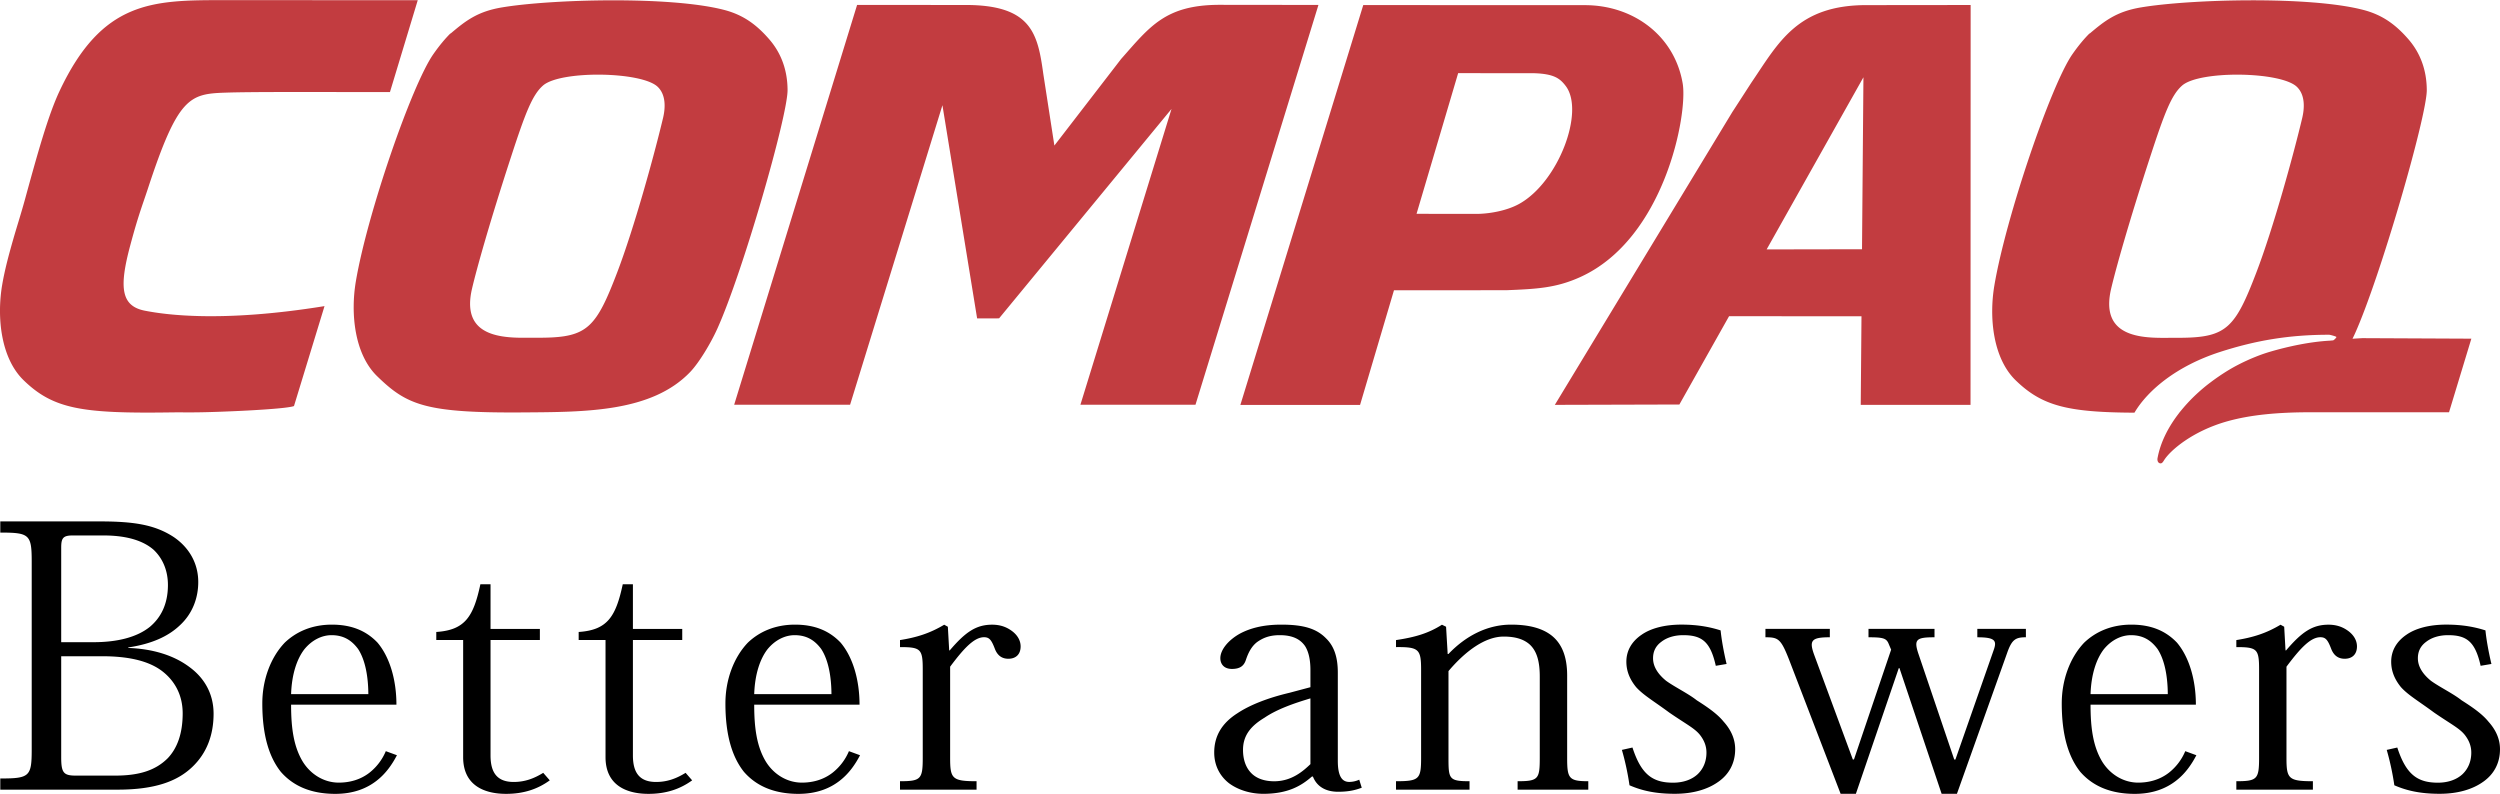
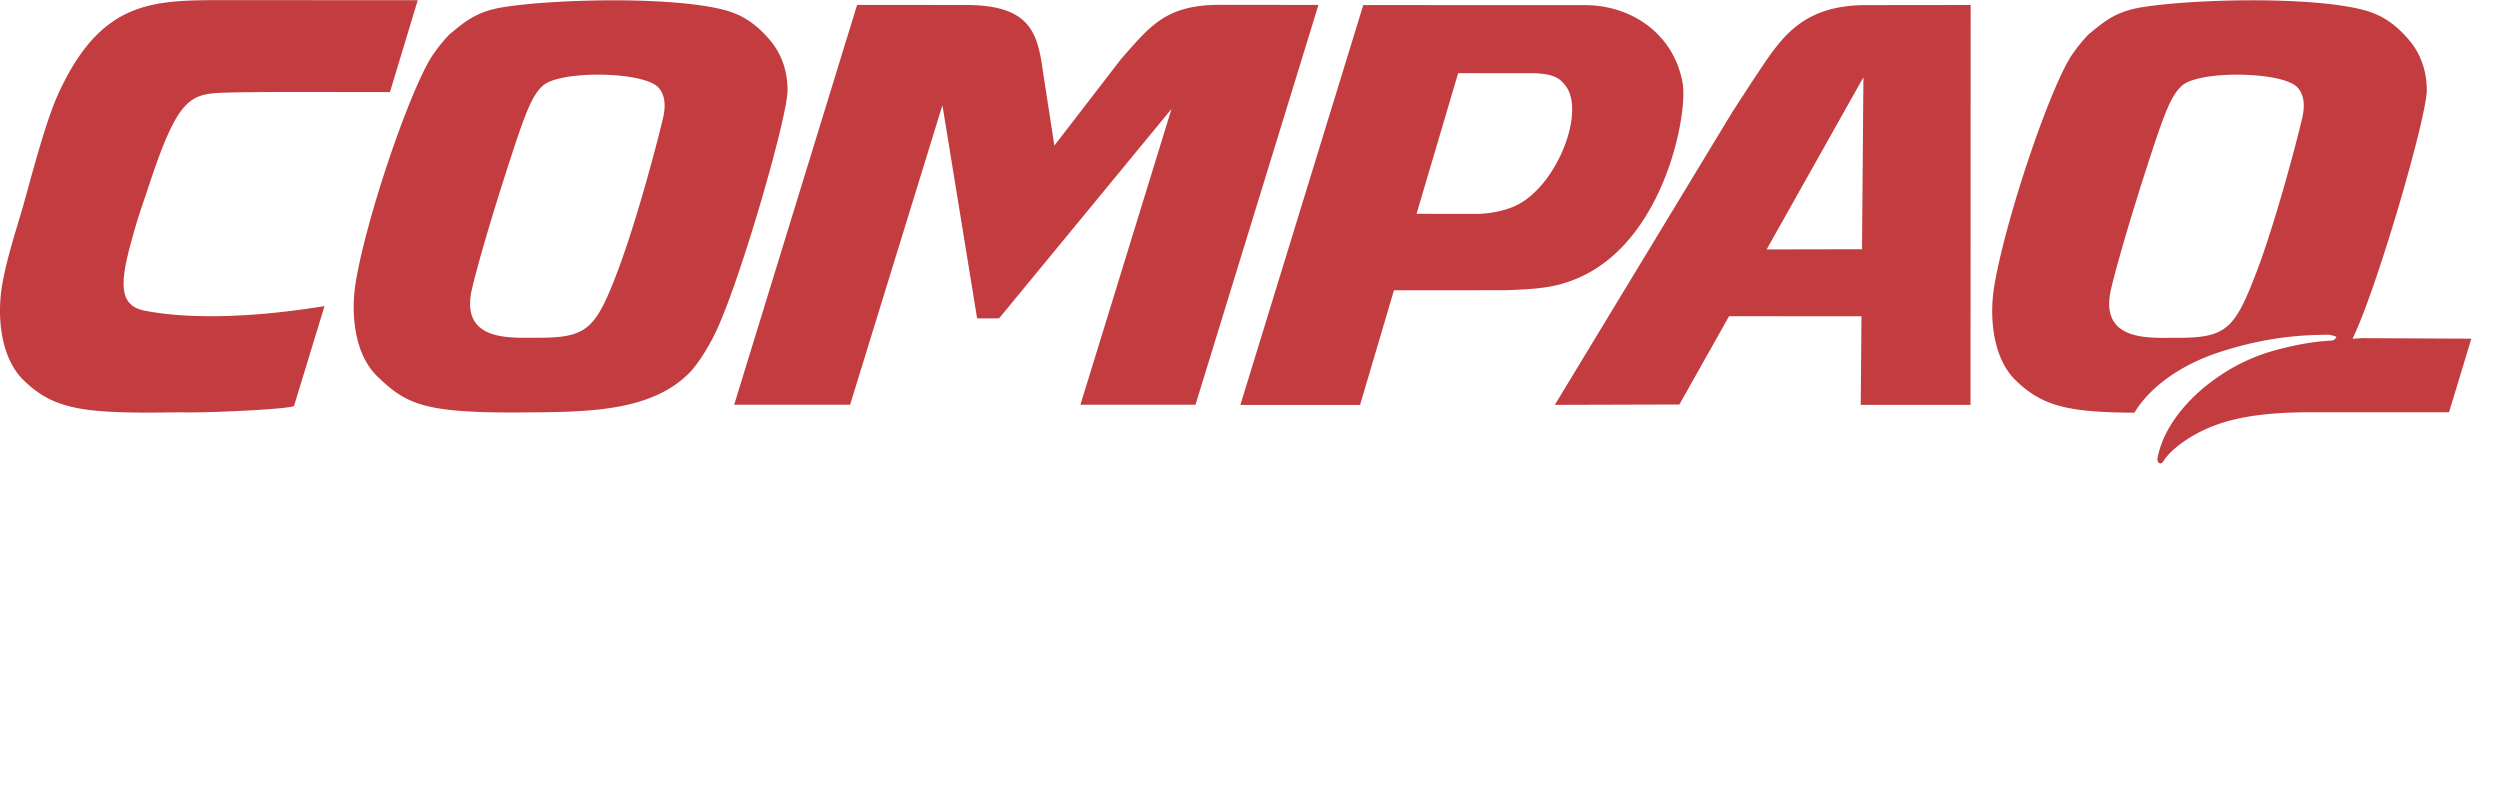
<svg xmlns="http://www.w3.org/2000/svg" width="2500" height="794" viewBox="0 0 445.029 141.294">
  <g fill-rule="evenodd" clip-rule="evenodd">
    <path d="M420.508 60.172c-.558.03-1.14.065-1.735.104.14-.285.276-.568.399-.839 4.5-9.945 12.836-38.788 12.823-43.42-.012-3.584-1.172-6.62-3.228-9.004-2.308-2.676-4.68-4.376-7.995-5.252-9.557-2.528-30.957-1.932-39.669-.464-4.335.731-6.452 2.396-9.112 4.652l-.027-.028c-1 .992-2.008 2.212-3.053 3.708-3.844 5.516-11.859 29.128-13.888 41.148-.972 5.748-.255 12.972 3.792 16.904 4.696 4.561 9.248 5.704 21.141 5.757 2.371-4.004 7.539-8.333 15.283-10.825 6.305-2.027 12.212-3.047 19.376-3.047.168 0 1.296.308 1.296.408 0 .096-.387.52-.579.59-.198.02-.391.035-.59.056-3.384.177-7.258.972-10.738 1.998a28.04 28.04 0 0 0-1.974.672c-.197.074-.393.155-.59.233-.49.197-.979.406-1.47.632-.193.089-.386.175-.578.268-.661.319-1.318.655-1.968 1.022l-.012.007c-.646.366-1.282.762-1.909 1.171-.176.115-.348.234-.521.353-.48.326-.951.663-1.414 1.014-.161.121-.322.24-.48.364a31.65 31.65 0 0 0-3.369 3.045c-.131.137-.255.275-.383.414-.399.436-.781.88-1.147 1.334-.071.089-.155.173-.226.263l.008-.005h.01c-1.979 2.523-3.409 5.307-3.93 8.213 0 0-.08.667.412.824.38.115.571-.229.779-.557 1.041-1.664 4.992-5.172 11.32-6.932 4.168-1.156 8.92-1.561 14.292-1.588l25.1.004 3.977-13.104-19.423-.093zm-10.68-39.216c-1.563 6.584-5.14 19.596-8.164 27.508-3.735 9.78-5.291 11.544-13.191 11.64-.604.008-3.096.013-3.736.013-4.939-.024-10.752-.944-8.936-8.721.815-3.5 3.184-11.943 6.956-23.496 2.56-7.84 3.792-11.037 5.688-12.696 3.101-2.713 17.568-2.521 20.424.228 1.527 1.468 1.351 3.856.959 5.524zM130.692 72.02h20.635l16.436-53.315 6.176 37.952 3.908-.008 30.696-37.28-16.215 52.651h20.484L234.697.856l-17.689-.02c-9.604.036-12.356 3.908-17.444 9.647l-11.872 15.404-1.976-12.776C184.728 5.972 183.632.86 171.88.863L152.572.855l-21.88 71.165zM298.948 71.983l-22.171.064 31.615-52.156c.292-.428 3.18-4.919 3.473-5.355C316.596 7.572 319.98.816 332.412.888l18.385-.02-.021 71.18h-19.544l.133-15.769-23.572-.015-8.845 15.719zm32.512-27.639l.252-30.612-17.232 30.644 16.98-.032zM259.568 12.996l13.616.016c3.484.127 4.528.94 5.548 2.292 3.396 4.528-1.292 17.021-8.236 20.932-2.119 1.196-5.052 1.748-7.323 1.812l-11.013-.008 7.408-25.044zm8.536 38.644c5.552-.22 8.924-.416 13.16-2.325 15.048-6.775 19.204-29.04 18.271-34.491-1.46-8.552-8.844-13.929-17.388-13.929L242.676.88 220.8 72.06h21.305l6.039-20.412 19.96-.008zM80.212 5.948c2.656-2.256 4.772-3.916 9.108-4.648 8.708-1.468 30.104-2.064 39.66.46 3.312.876 5.684 2.576 7.988 5.252 2.06 2.384 3.216 5.416 3.228 9.004.016 4.627-8.012 32.548-12.512 42.488-1.18 2.616-3.244 6.032-4.804 7.672-6.876 7.196-18.696 7.136-29.708 7.216-17.436.128-20.731-1.291-26.028-6.439-4.052-3.933-4.768-11.152-3.796-16.9 2.032-12.016 9.94-34.908 13.784-40.424 1.044-1.496 2.052-2.712 3.052-3.708l.028.027zm29.66 42.508c3.025-7.916 6.6-20.92 8.164-27.504.396-1.664.568-4.056-.959-5.52-2.856-2.749-17.32-2.944-20.413-.232-1.9 1.663-3.136 4.855-5.692 12.695-3.771 11.548-6.14 19.988-6.951 23.488-1.816 7.776 3.991 8.692 8.931 8.72.644 0 3.132-.008 3.736-.012 7.896-.099 9.452-1.863 13.184-11.635zM52.332 72.261l5.436-17.792c-18.439 2.984-28.44 1.504-31.96.82-4.28-.828-4.62-4.152-2.644-11.548.416-1.544.9-3.32 1.528-5.301.548-1.731 1.148-3.403 1.612-4.819 5.352-16.349 7.42-16.94 13.792-17.152 4.836-.165 15.208-.105 29.32-.1L74.364.013 39.82 0C27.096 0 18.168.092 10.592 16.204c-2.008 4.275-3.864 10.932-6.16 19.32-.624 2.284-1.472 4.936-2.072 7.036-.708 2.48-1.492 5.296-1.977 8.156C-.588 56.468.148 63.724 4.2 67.66c5.3 5.151 10.432 5.952 26.148 5.731 1.341-.02 2.404 0 4.212-.008 3.708-.007 16.168-.515 17.772-1.122z" fill="#c23c40" />
-     <path d="M10.895 97.521c0-1.687.259-2.227 2.03-2.227h5.507c4.405 0 7.198 1.053 8.914 2.549 1.793 1.699 2.548 3.966 2.548 6.266 0 3.412-1.253 5.803-3.213 7.451-2.347 1.888-5.864 2.734-10.027 2.734h-5.759V97.521zM.052 94.782c5.189 0 5.593.348 5.593 5.159v33.504c0 4.765-.404 5.11-5.593 5.11v1.988h20.891c6.674 0 10.613-1.5 13.258-4.012 2.639-2.494 3.819-5.772 3.819-9.499 0-3.734-1.8-6.479-4.254-8.284-2.845-2.152-6.646-3.277-10.93-3.428v-.092c4.274-.641 7.148-2.022 9.134-3.894 2.441-2.224 3.322-5.136 3.322-7.739 0-3.438-1.701-6.176-4.302-7.975-3.507-2.328-7.41-2.828-13.49-2.828H.052v1.99zm10.843 22.012h7.285c4.955 0 8.433.919 10.713 2.671 2.33 1.804 3.626 4.378 3.626 7.497 0 3.659-1.003 6.235-2.646 7.973-2.158 2.161-5.049 3.109-9.383 3.109h-6.985c-2.199 0-2.611-.508-2.611-3.283v-17.967h.001zM51.819 123.544c.122-3.593 1.051-6.276 2.352-7.975 1.379-1.693 3.161-2.525 4.843-2.525 2.262 0 3.652 1.012 4.731 2.46 1.298 1.973 1.809 4.987 1.824 8.04h-13.75zm18.75 1.875c0-4.382-1.174-8.449-3.365-11.045-2.094-2.198-4.749-3.205-8.135-3.205-3.464 0-6.287 1.213-8.373 3.199-2.545 2.66-4.002 6.662-4.002 10.814 0 5.767 1.245 9.609 3.301 12.195 2.411 2.762 5.766 3.913 9.675 3.916 3.208.002 5.576-.952 7.335-2.313 1.713-1.314 2.837-3.003 3.652-4.564l-1.977-.724a9.617 9.617 0 0 1-2.948 3.863c-1.585 1.216-3.475 1.738-5.435 1.738-2.58 0-4.954-1.428-6.373-3.688-1.659-2.709-2.106-6.066-2.106-10.188h18.751v.002zM77.664 112.474c5.097-.338 6.611-2.69 7.851-8.496h1.806v7.953h8.783v1.977h-8.783v20.54c0 3.153 1.244 4.726 4.126 4.726 1.921 0 3.545-.569 5.252-1.625l1.167 1.337c-2.145 1.56-4.654 2.405-7.776 2.405-3.815 0-7.644-1.461-7.644-6.527v-20.855h-4.782v-1.435zM103.008 112.474c5.097-.338 6.61-2.69 7.851-8.496h1.806v7.953h8.782v1.977h-8.782v20.54c0 3.153 1.243 4.726 4.127 4.726 1.92 0 3.544-.569 5.252-1.625l1.167 1.337c-2.145 1.56-4.654 2.405-7.776 2.405-3.815 0-7.644-1.461-7.644-6.527v-20.855h-4.781v-1.435h-.002zM134.258 123.544c.122-3.593 1.051-6.276 2.351-7.975 1.379-1.693 3.161-2.525 4.844-2.525 2.262 0 3.652 1.012 4.731 2.46 1.298 1.973 1.809 4.987 1.825 8.04h-13.751zm18.749 1.875c0-4.382-1.174-8.449-3.365-11.045-2.094-2.198-4.748-3.205-8.135-3.205-3.464 0-6.286 1.213-8.373 3.199-2.546 2.66-4.002 6.662-4.002 10.814 0 5.767 1.245 9.609 3.301 12.195 2.411 2.762 5.767 3.913 9.675 3.916 3.209.002 5.577-.952 7.336-2.313 1.713-1.314 2.838-3.003 3.652-4.564l-1.977-.724a9.6 9.6 0 0 1-2.948 3.863c-1.584 1.216-3.474 1.738-5.435 1.738-2.58 0-4.954-1.428-6.372-3.688-1.659-2.709-2.106-6.066-2.106-10.188h18.749v.002zM169.061 115.759c2.799-3.276 4.694-4.581 7.554-4.581 1.56 0 2.68.482 3.597 1.18.924.712 1.472 1.657 1.472 2.69 0 1.411-.855 2.193-2.178 2.193-1.013 0-1.878-.439-2.39-1.718-.625-1.646-1.005-2.113-1.951-2.113-1.71 0-3.532 1.893-6.03 5.245v16.25c0 3.679.359 4.139 4.704 4.139v1.498h-13.628v-1.498c3.728 0 4.049-.376 4.049-4.189v-15.752c0-3.604-.374-3.934-4.049-3.934v-1.25c2.901-.466 5.274-1.179 7.868-2.735l.651.36.238 4.215h.093zM233.27 136.005c-1.295 1.236-3.338 3.047-6.448 3.047-1.89 0-3.293-.584-4.177-1.553-.912-.979-1.375-2.386-1.375-4.029 0-2.774 1.624-4.404 3.843-5.744 2.269-1.542 5.324-2.58 8.157-3.432v11.711zm4.875-16.323c0-2.704-.654-4.674-2.085-6.062-1.74-1.789-4.102-2.451-7.98-2.451-3.346 0-5.584.681-7.253 1.543-2.197 1.19-3.593 2.955-3.593 4.431 0 .992.601 1.911 2.065 1.911 1.517 0 2.15-.616 2.478-1.593.467-1.4 1.052-2.455 2.002-3.192 1.061-.744 2.207-1.225 4.031-1.225 2.229 0 3.64.684 4.516 1.96.681 1.094.944 2.564.944 4.256v3.046l-3.729.994c-3.777.892-7.013 2.144-9.259 3.639-2.788 1.771-4.138 4.077-4.138 6.992 0 2.388 1.067 4.256 2.649 5.482 1.695 1.246 3.927 1.872 6.092 1.872 4.371 0 6.756-1.418 8.642-3.07h.189c.64 1.656 2.131 2.704 4.478 2.704 1.791 0 3.009-.261 4.211-.72l-.448-1.429a4.369 4.369 0 0 1-1.774.398c-1.296 0-2.037-1.031-2.037-3.759v-15.727h-.001zM278.972 134.953c0 3.593.321 4.091 3.762 4.091v1.498h-12.581v-1.498c3.715 0 3.944-.4 3.944-4.215v-14.39c0-2.47-.416-4.545-1.891-5.823-1.017-.844-2.417-1.322-4.54-1.322-3.216 0-6.708 2.469-9.819 6.146v15.463c0 3.748.108 4.141 3.747 4.141v1.498h-13.089v-1.498c4.157 0 4.467-.38 4.467-4.191v-15.645c0-3.656-.391-4.078-4.467-4.039v-1.25c3.365-.504 5.748-1.188 8.178-2.735l.734.36.286 4.857h.131c3.104-3.254 6.946-5.232 11.16-5.232 3.212 0 5.602.653 7.259 1.977 1.744 1.415 2.719 3.657 2.719 7.082v14.725zM305.431 118.497c-.956-4.259-2.439-5.453-5.793-5.453-1.57 0-2.918.419-3.896 1.178-1.017.749-1.48 1.72-1.48 2.941 0 1.5.896 2.835 2.313 3.994 1.564 1.137 3.943 2.271 5.466 3.48 1.886 1.193 3.665 2.422 4.762 3.776 1.126 1.246 2.078 2.878 2.078 4.925 0 2.514-1.104 4.479-2.975 5.791-1.965 1.411-4.647 2.152-7.754 2.152-3.401 0-5.846-.54-8.082-1.517a47.261 47.261 0 0 0-1.355-6.297l1.883-.422c1.549 4.771 3.559 6.259 7.23 6.259 1.85 0 3.37-.573 4.381-1.518.972-.933 1.56-2.227 1.56-3.834 0-1.21-.429-2.211-1.139-3.132-.959-1.215-2.474-1.925-5.504-4.015-2.706-2.002-4.619-3.099-5.886-4.521-.985-1.213-1.729-2.671-1.729-4.517 0-1.965.958-3.598 2.701-4.791 1.652-1.156 4.104-1.811 7.108-1.811 3.124 0 5.29.495 6.971 1.03.144 1.501.527 3.729 1.062 5.976l-1.922.326zM348.354 141.283h-2.722l-7.505-22.371h-.122l-7.637 22.371h-2.716l-9.172-23.869c-1.46-3.719-1.917-3.996-4.212-3.996v-1.498h11.463v1.498c-3.355 0-3.737.585-2.718 3.311l6.808 18.435h.208l6.614-19.539-.493-1.169c-.404-.879-1.044-1.037-3.536-1.037v-1.498h11.751v1.498c-3.262 0-3.743.369-2.825 3.054l6.337 18.707h.209l6.826-19.525c.592-1.662.199-2.235-2.927-2.235v-1.498h8.646v1.495c-1.838 0-2.499.393-3.342 2.801l-8.935 25.065zM372.141 123.544c.122-3.593 1.052-6.276 2.352-7.975 1.379-1.693 3.161-2.525 4.844-2.525 2.262 0 3.651 1.012 4.73 2.46 1.298 1.973 1.81 4.987 1.825 8.04h-13.751zm18.751 1.875c0-4.382-1.175-8.449-3.366-11.045-2.094-2.198-4.748-3.205-8.135-3.205-3.464 0-6.286 1.213-8.373 3.199-2.545 2.66-4.002 6.662-4.002 10.814 0 5.767 1.245 9.609 3.302 12.195 2.41 2.762 5.766 3.913 9.675 3.916 3.208.002 5.576-.952 7.336-2.313 1.714-1.314 2.837-3.003 3.651-4.564l-1.977-.724a9.624 9.624 0 0 1-2.947 3.863c-1.586 1.216-3.476 1.738-5.436 1.738-2.58 0-4.953-1.428-6.373-3.688-1.658-2.709-2.106-6.066-2.106-10.188h18.751v.002zM406.945 115.759c2.799-3.276 4.693-4.581 7.554-4.581 1.56 0 2.681.482 3.597 1.18.925.712 1.472 1.657 1.472 2.69 0 1.411-.855 2.193-2.178 2.193-1.013 0-1.879-.439-2.391-1.718-.625-1.646-1.005-2.113-1.951-2.113-1.709 0-3.531 1.893-6.029 5.245v16.25c0 3.679.358 4.139 4.704 4.139v1.498h-13.629v-1.498c3.728 0 4.05-.376 4.05-4.189v-15.752c0-3.604-.375-3.934-4.05-3.934v-1.25c2.901-.466 5.273-1.179 7.868-2.735l.651.36.237 4.215h.095zM441.58 118.497c-.956-4.259-2.439-5.453-5.792-5.453-1.57 0-2.918.419-3.896 1.178-1.018.749-1.481 1.72-1.481 2.941 0 1.5.896 2.835 2.313 3.994 1.564 1.137 3.942 2.271 5.466 3.48 1.886 1.193 3.665 2.422 4.762 3.776 1.126 1.246 2.077 2.878 2.077 4.925 0 2.514-1.104 4.479-2.974 5.791-1.966 1.411-4.648 2.152-7.755 2.152-3.4 0-5.845-.54-8.081-1.517a47.432 47.432 0 0 0-1.354-6.297l1.881-.422c1.55 4.771 3.56 6.259 7.231 6.259 1.849 0 3.37-.573 4.381-1.518.972-.933 1.56-2.227 1.56-3.834 0-1.21-.43-2.211-1.14-3.132-.958-1.215-2.473-1.925-5.503-4.015-2.706-2.002-4.619-3.099-5.887-4.521-.984-1.213-1.728-2.671-1.728-4.517 0-1.965.958-3.598 2.7-4.791 1.653-1.156 4.104-1.811 7.109-1.811 3.125 0 5.29.495 6.971 1.03.144 1.501.527 3.729 1.062 5.976l-1.922.326z" />
  </g>
</svg>